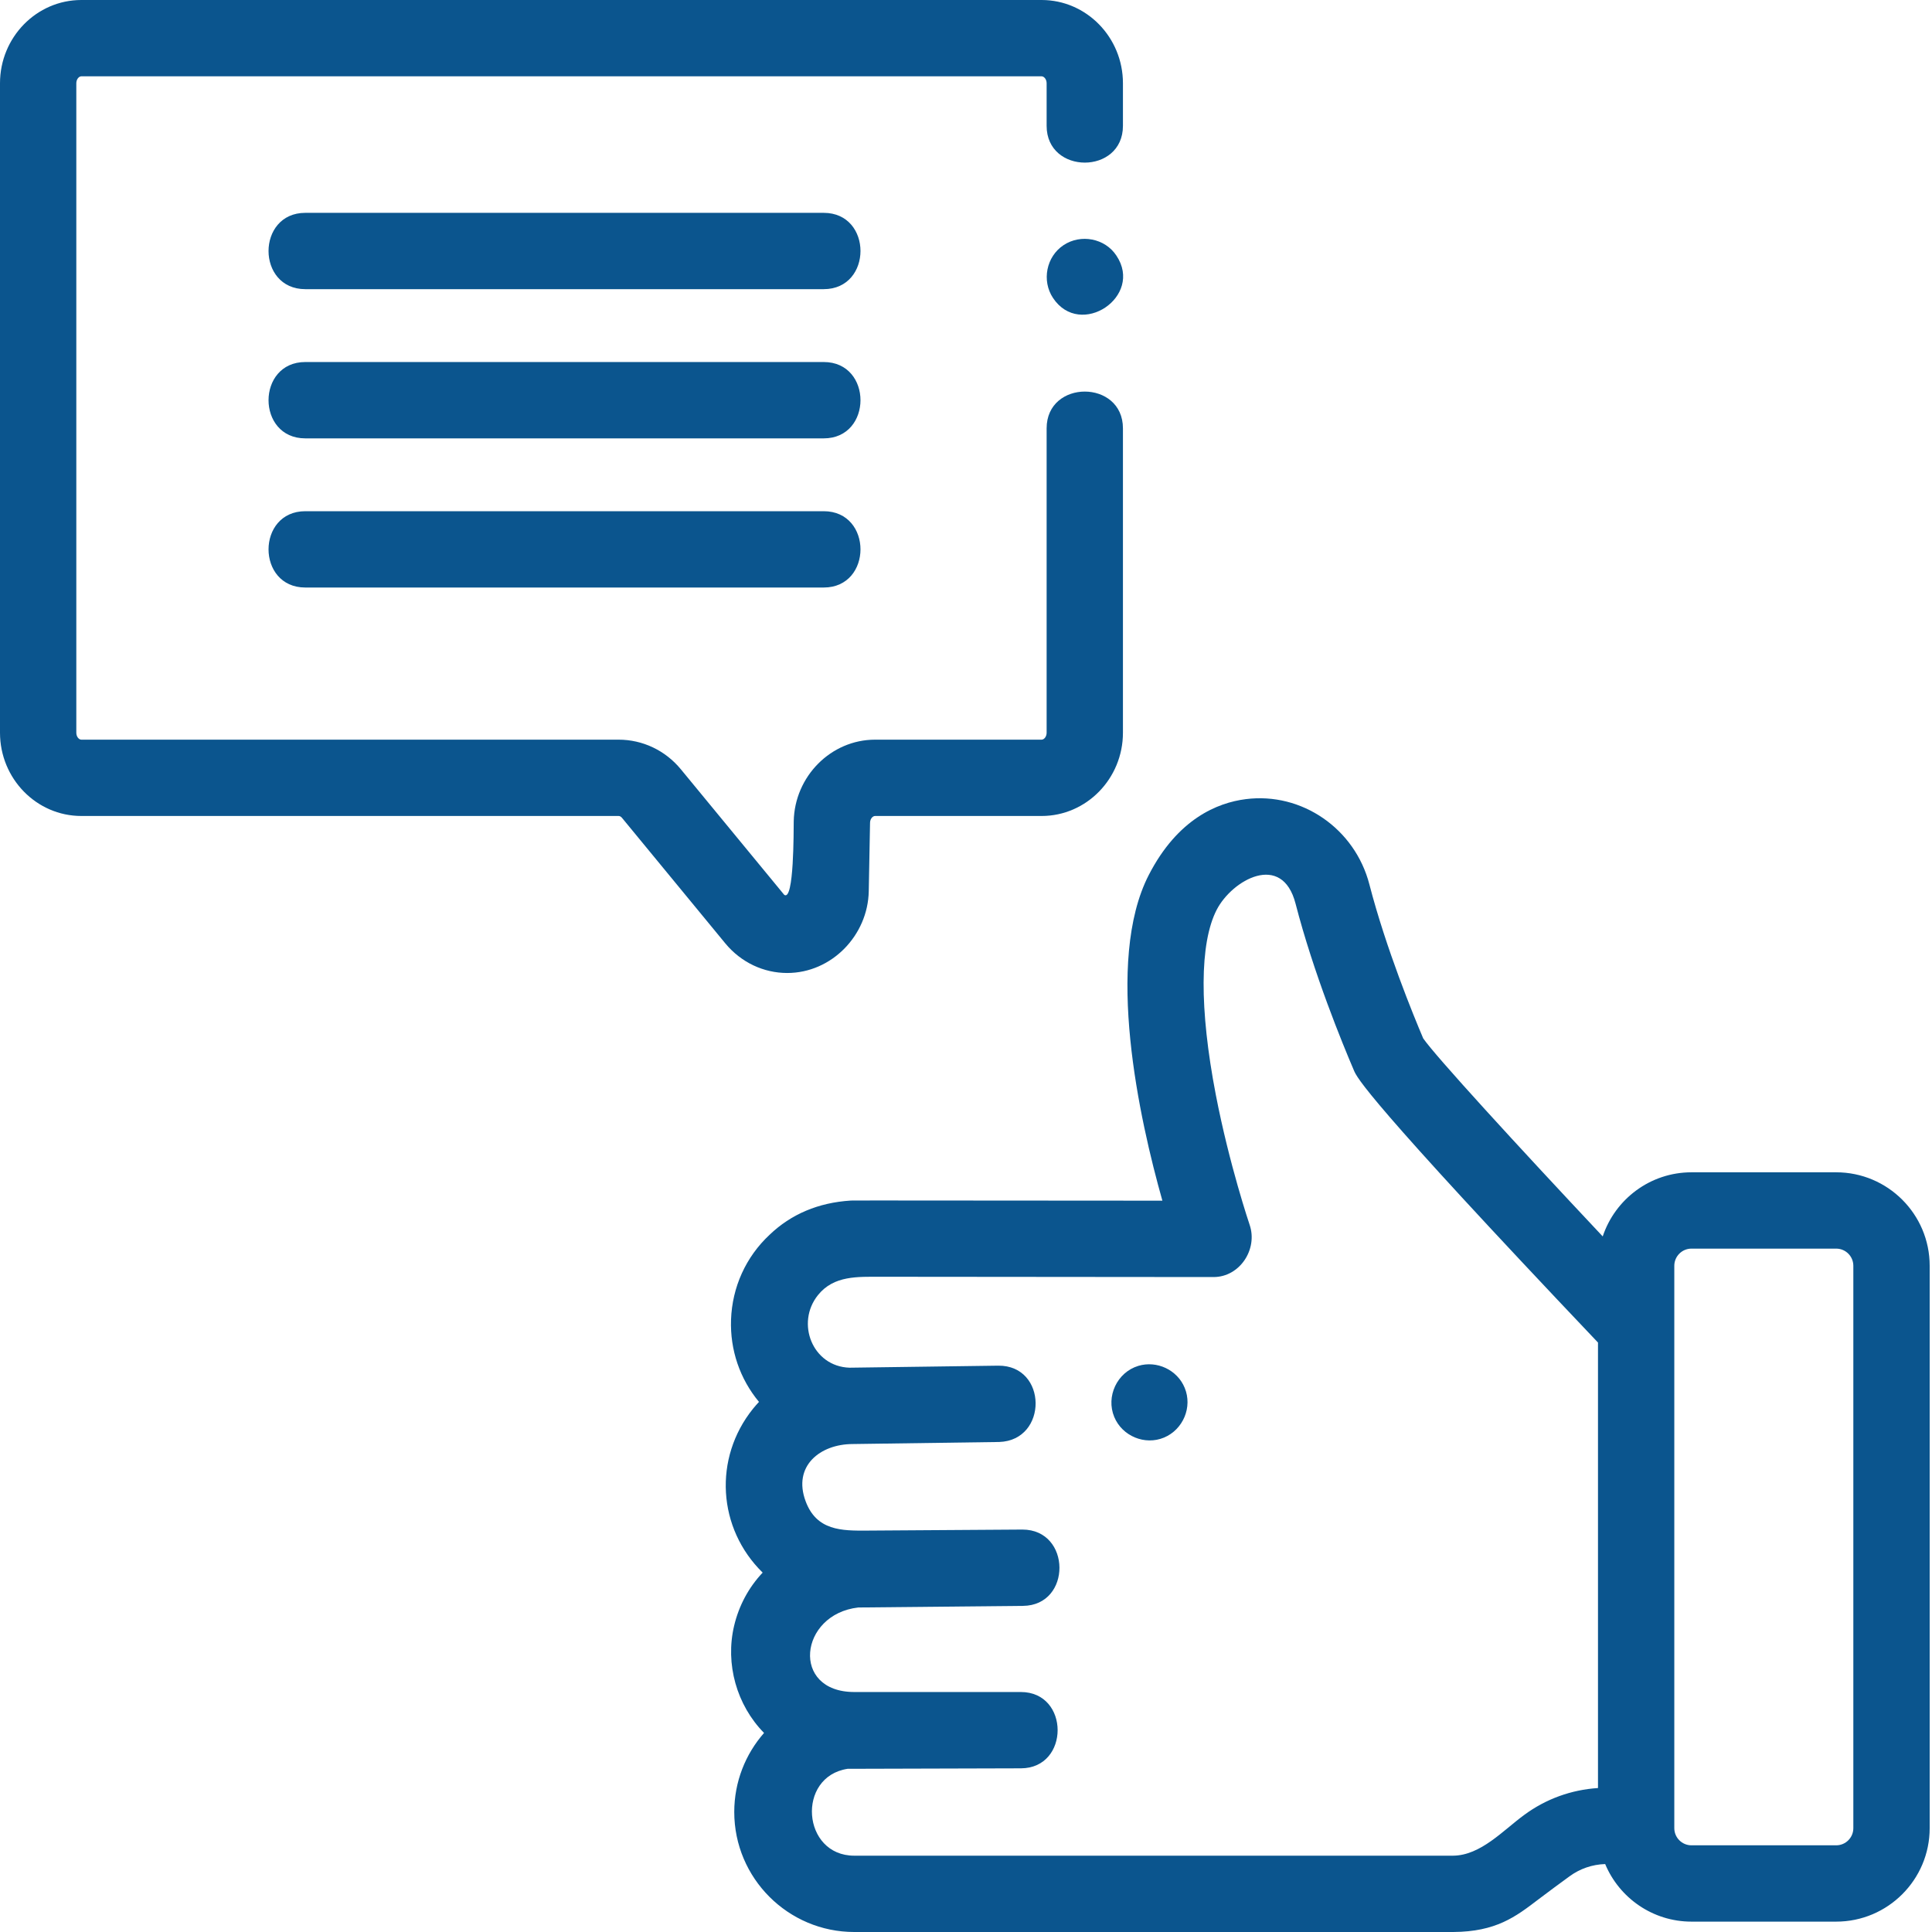
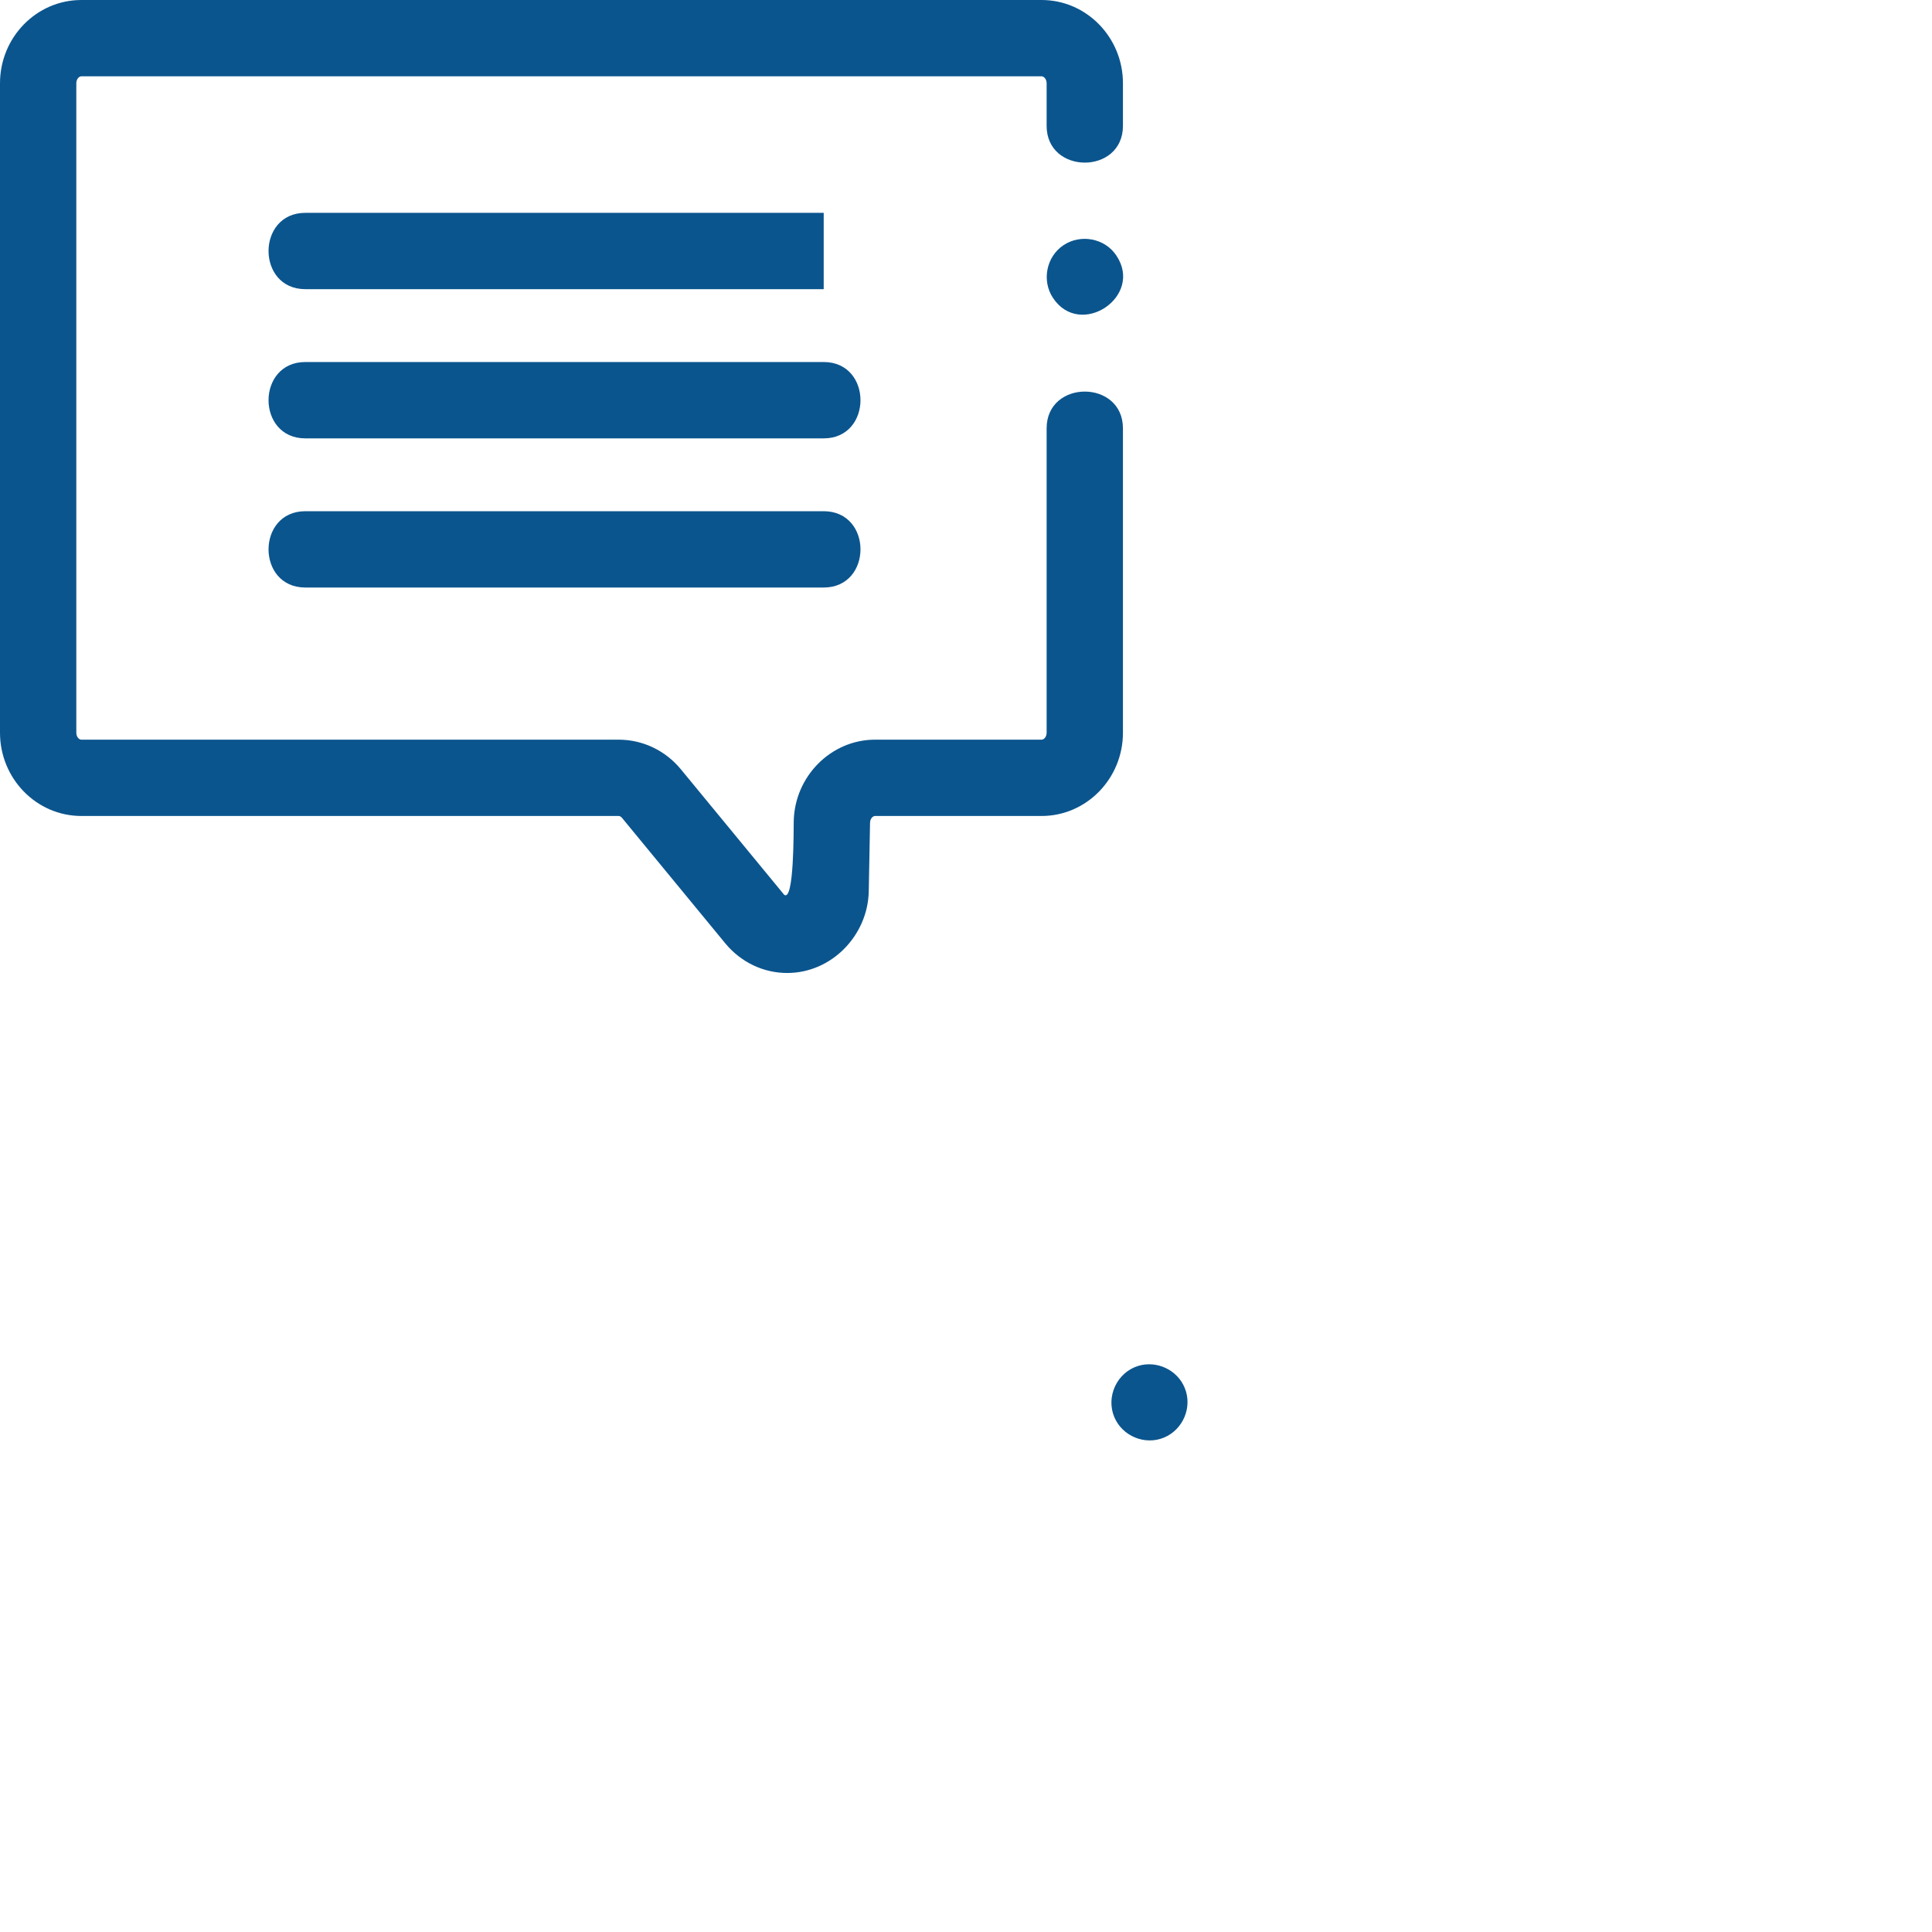
<svg xmlns="http://www.w3.org/2000/svg" width="60" height="60" viewBox="0 0 60 60" fill="none">
  <g clip-path="url(#clip0_884_8408)">
    <path d="M24.447 30.217C25.832 30.217 26.954 29.043 26.98 27.678L27.02 25.552C27.022 25.427 27.104 25.341 27.176 25.341H32.348C33.74 25.341 34.874 24.181 34.874 22.755V13.303C34.874 11.781 32.504 11.779 32.504 13.303V22.755C32.504 22.882 32.422 22.971 32.348 22.971H27.176C25.809 22.971 24.676 24.109 24.65 25.508C24.645 25.768 24.663 28.015 24.354 27.789L21.144 23.89C20.663 23.306 19.959 22.971 19.212 22.971H2.526C2.452 22.971 2.37 22.882 2.37 22.755V2.586C2.37 2.459 2.452 2.37 2.526 2.37H32.348C32.422 2.37 32.504 2.459 32.504 2.586V3.908C32.504 5.43 34.874 5.432 34.874 3.908V2.586C34.874 1.16 33.74 0 32.348 0H2.526C1.133 0 0 1.16 0 2.586V22.755C0 24.181 1.133 25.341 2.526 25.341H19.212C19.248 25.341 19.285 25.361 19.314 25.396L22.523 29.295C23.015 29.892 23.719 30.217 24.447 30.217Z" fill="#0B558E" />
-     <path d="M57.024 36.407H52.53C51.248 36.407 50.158 37.243 49.774 38.398C47.074 35.525 44.588 32.809 44.199 32.248C43.905 31.557 43.045 29.464 42.528 27.468C42.08 25.735 40.429 24.596 38.688 24.818C37.81 24.93 36.575 25.428 35.678 27.17C34.297 29.851 35.385 34.763 36.099 37.288L27.357 37.282L26.489 37.283C26.465 37.283 26.44 37.283 26.416 37.285C25.415 37.349 24.569 37.706 23.899 38.348C23.163 39.036 22.739 39.972 22.703 40.984C22.67 41.925 22.978 42.823 23.571 43.537C23.507 43.606 23.445 43.676 23.385 43.75C22.15 45.284 22.281 47.465 23.685 48.839C23.252 49.297 22.947 49.863 22.798 50.493C22.519 51.675 22.876 52.952 23.728 53.818C23.152 54.475 22.803 55.334 22.803 56.273C22.803 58.328 24.474 60 26.529 60H45.132C46.46 59.991 47.067 59.529 47.77 58.992C48.09 58.748 48.417 58.51 48.743 58.271C49.067 58.033 49.449 57.903 49.85 57.89C50.288 58.939 51.324 59.678 52.53 59.678H57.024C58.626 59.678 59.928 58.376 59.928 56.775V39.31C59.928 37.71 58.626 36.407 57.024 36.407ZM47.339 56.362C46.684 56.839 45.987 57.624 45.124 57.63H26.529C24.906 57.63 24.727 55.177 26.323 54.932L31.707 54.917C33.227 54.912 33.225 52.547 31.703 52.547H26.53C24.549 52.547 24.816 50.131 26.654 49.922L31.771 49.872C33.29 49.857 33.275 47.502 31.752 47.502L26.938 47.534C26.14 47.54 25.359 47.54 25.019 46.621C24.613 45.526 25.473 44.85 26.475 44.846L31.032 44.782C32.55 44.731 32.537 42.399 31.002 42.412L26.383 42.475C25.233 42.439 24.703 41.089 25.404 40.219C25.899 39.604 26.642 39.653 27.358 39.651L37.687 39.66H37.688C38.504 39.66 39.067 38.795 38.809 38.039C38.803 38.021 38.179 36.179 37.758 33.999C37.244 31.328 37.253 29.288 37.785 28.255C38.265 27.324 39.817 26.449 40.234 28.061C40.794 30.227 41.69 32.409 42.049 33.247C42.139 33.458 42.412 34.095 49.627 41.694V55.529C48.799 55.583 48.012 55.866 47.339 56.362ZM57.557 56.775C57.557 57.069 57.319 57.308 57.024 57.308H52.53C52.236 57.308 51.997 57.069 51.997 56.775V39.31C51.997 39.017 52.236 38.777 52.53 38.777H57.024C57.319 38.777 57.557 39.017 57.557 39.31V56.775Z" fill="#0B558E" />
-     <path d="M25.581 6.61H9.482C7.96 6.61 7.958 8.98 9.482 8.98H25.581C27.103 8.98 27.105 6.61 25.581 6.61Z" fill="#0B558E" />
+     <path d="M25.581 6.61H9.482C7.96 6.61 7.958 8.98 9.482 8.98H25.581Z" fill="#0B558E" />
    <path d="M25.581 11.243H9.482C7.96 11.243 7.958 13.614 9.482 13.614H25.581C27.103 13.614 27.105 11.243 25.581 11.243Z" fill="#0B558E" />
    <path d="M25.581 15.876H9.482C7.96 15.876 7.958 18.246 9.482 18.246H25.581C27.103 18.246 27.105 15.876 25.581 15.876Z" fill="#0B558E" />
    <path d="M34.672 7.94C34.319 7.399 33.564 7.258 33.03 7.613C32.492 7.97 32.346 8.719 32.703 9.255C33.55 10.528 35.522 9.211 34.672 7.94Z" fill="#0B558E" />
    <path d="M36.791 43.099C36.562 42.542 35.927 42.245 35.353 42.418C34.691 42.618 34.34 43.369 34.604 44.005C34.851 44.6 35.554 44.894 36.15 44.645C36.744 44.396 37.04 43.697 36.791 43.099Z" fill="#0B558E" />
  </g>
  <defs>
    <clipPath id="clip0_884_8408">
      <rect width="60" height="60" fill="white" />
    </clipPath>
  </defs>
</svg>